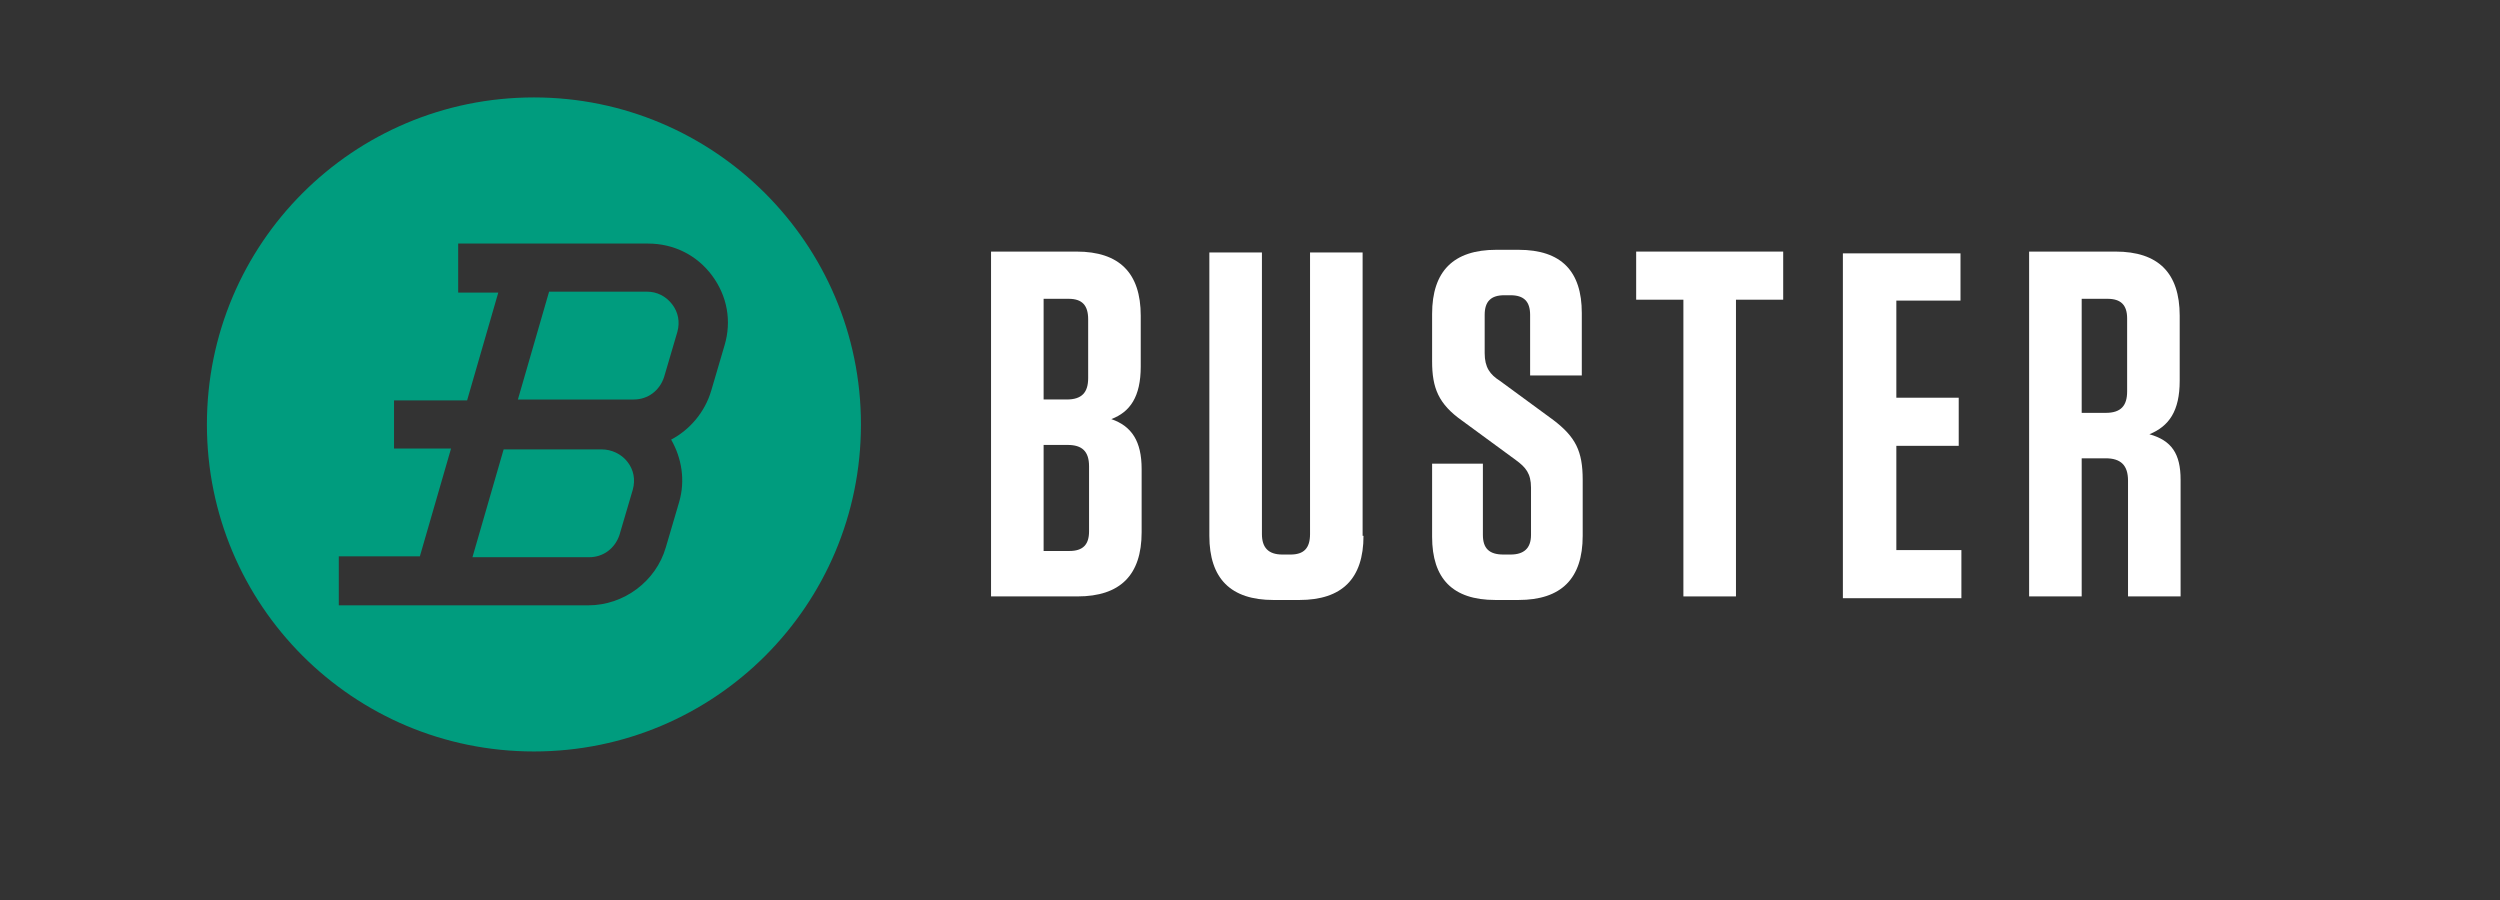
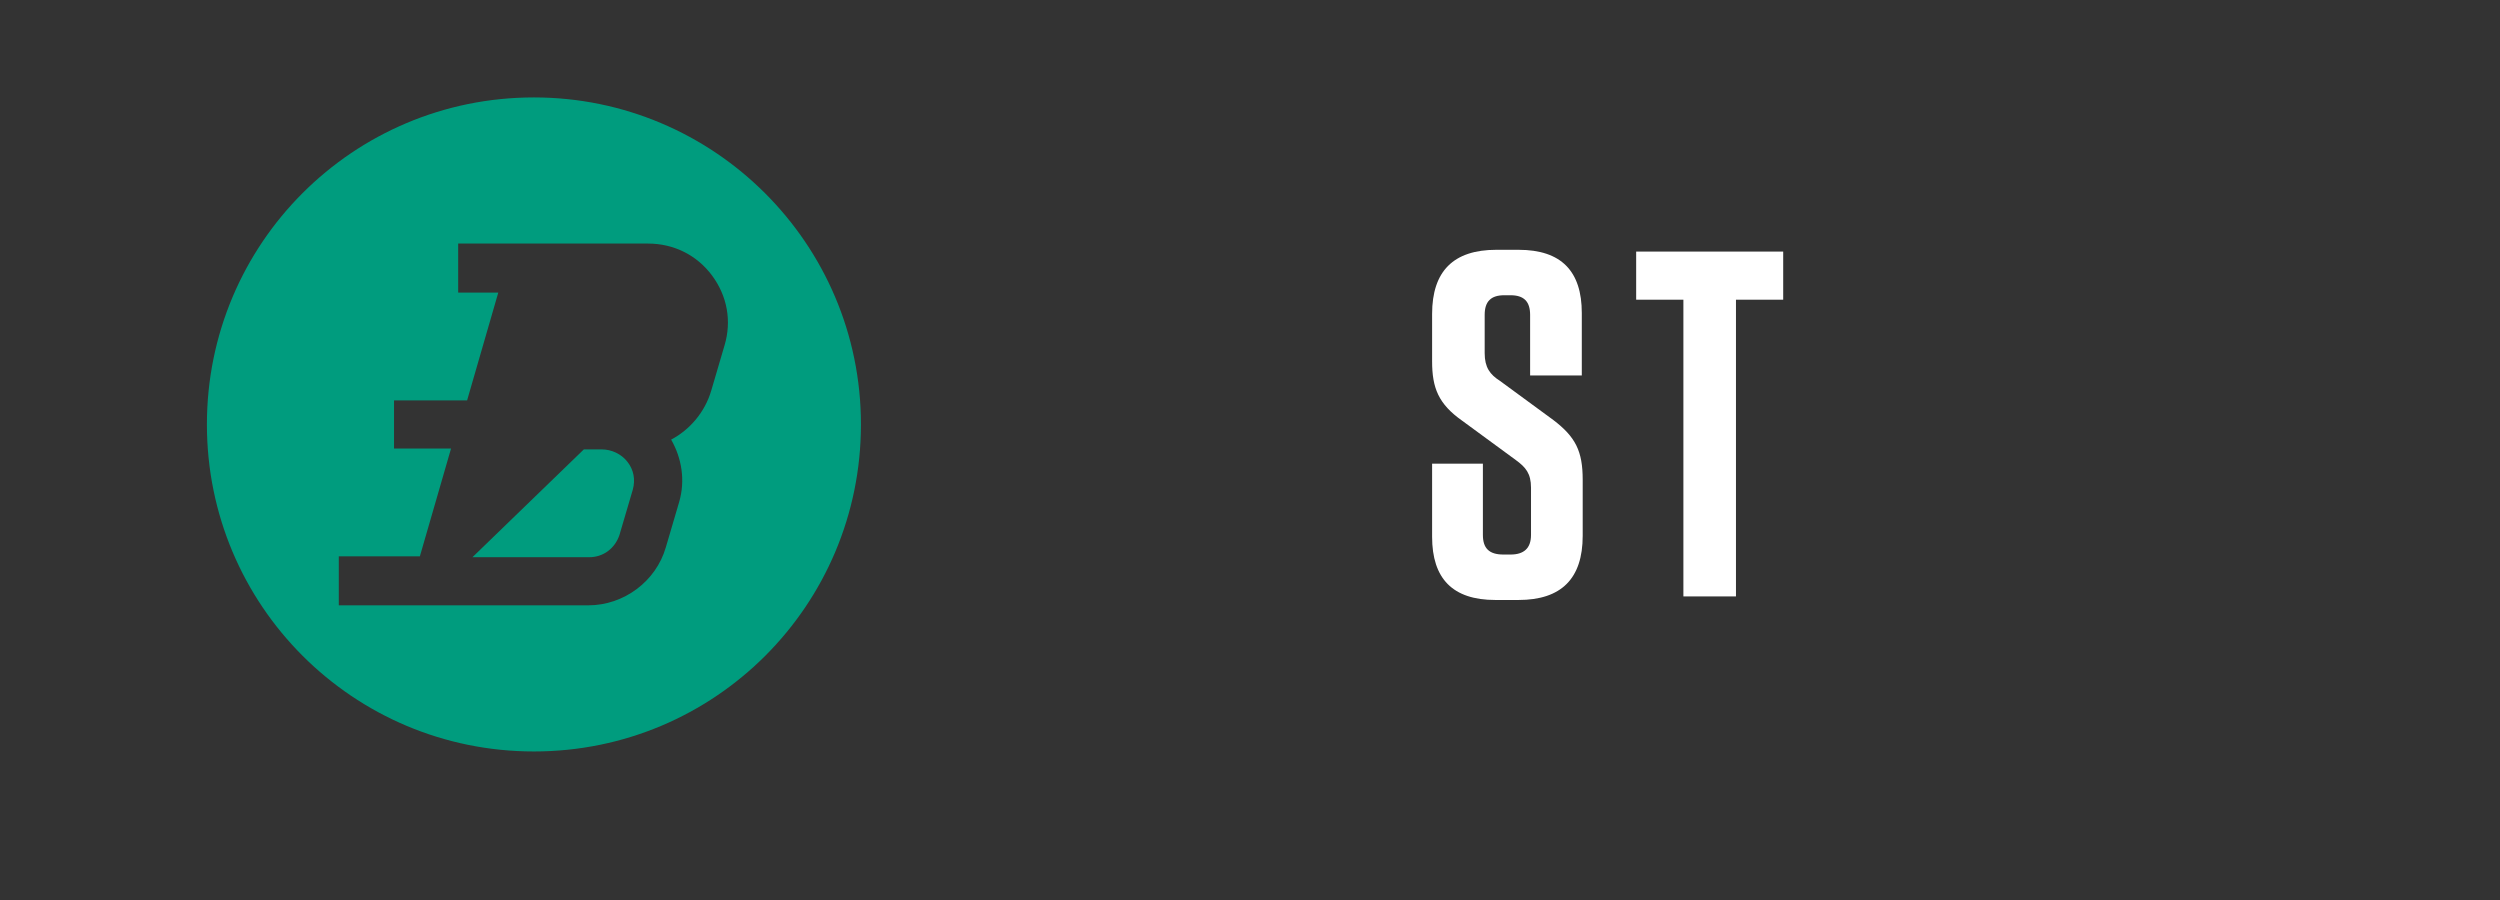
<svg xmlns="http://www.w3.org/2000/svg" width="400" height="144" viewBox="0 0 400 144" fill="none">
  <rect x="0" y="0" width="400" height="144" fill="#333333" stroke="none" />
-   <path d="M182.661 75.04V85.162C182.661 92.005 179.239 95.427 172.396 95.427H158.566V40.253H172.253C179.096 40.253 182.518 43.675 182.518 50.518V58.644C182.518 63.492 180.807 65.915 177.813 67.056C181.092 68.196 182.661 70.62 182.661 75.04ZM170.97 47.809H166.978V63.919H170.685C173.108 63.919 174.106 62.779 174.106 60.498V51.088C174.106 48.807 173.108 47.809 170.97 47.809ZM166.978 88.156H171.112C173.251 88.156 174.249 87.158 174.249 85.019V74.612C174.249 72.188 173.108 71.19 170.827 71.19H166.978V88.156Z" fill="white" />
-   <path d="M218.16 85.733C218.16 92.576 214.739 95.998 207.896 95.998H203.761C196.918 95.998 193.496 92.576 193.496 85.733V40.396H201.908V85.448C201.908 87.586 202.906 88.727 205.187 88.727H206.47C208.608 88.727 209.606 87.729 209.606 85.448V40.396H218.018V85.733H218.16Z" fill="white" />
  <path d="M253.231 76.751V85.732C253.231 92.576 249.809 95.997 242.966 95.997H239.259C232.416 95.997 229.137 92.576 229.137 85.875V74.184H237.263V85.59C237.263 87.728 238.261 88.726 240.542 88.726H241.683C243.821 88.726 244.962 87.728 244.962 85.59V78.034C244.962 75.752 244.106 74.754 242.538 73.614L233.984 67.341C230.135 64.632 229.137 62.066 229.137 57.789V50.233C229.137 43.389 232.558 39.968 239.402 39.968H242.966C249.809 39.968 253.088 43.389 253.088 50.09V60.07H244.819V50.375C244.819 48.237 243.821 47.239 241.683 47.239H240.685C238.546 47.239 237.548 48.237 237.548 50.375V56.506C237.548 58.787 238.404 59.927 239.972 60.925L248.526 67.198C252.09 69.907 253.231 72.188 253.231 76.751Z" fill="white" />
  <path d="M269.343 95.427V47.952H261.787V40.253H285.311V47.952H277.755V95.427H269.343Z" fill="white" />
-   <path d="M313.68 40.396V48.095H303.415V63.635H313.395V71.333H303.415V88.014H313.823V95.713H294.861V40.539H313.68V40.396Z" fill="white" />
-   <path d="M348.895 76.751V95.427H340.483V76.893C340.483 74.469 339.343 73.329 336.919 73.329H333.07V95.427H324.658V40.253H338.487C345.331 40.253 348.752 43.675 348.752 50.518V60.925C348.752 65.773 347.041 68.196 343.905 69.48C347.469 70.478 348.895 72.616 348.895 76.751ZM337.204 47.809H333.07V66.058H336.919C339.343 66.058 340.341 64.917 340.341 62.636V50.946C340.341 48.807 339.343 47.809 337.204 47.809Z" fill="white" />
-   <path d="M103.536 46.669H87.853L82.863 63.92H93.413H96.265H101.397C103.678 63.92 105.532 62.494 106.245 60.355L108.383 53.084C108.811 51.516 108.526 49.948 107.528 48.665C106.53 47.382 105.104 46.669 103.536 46.669Z" fill="#009C7E" />
-   <path d="M96.264 71.903H93.413H80.582L75.592 89.154H91.274H94.268C96.549 89.154 98.403 87.728 99.116 85.59L101.254 78.319C101.682 76.751 101.397 75.182 100.399 73.899C99.401 72.616 97.832 71.903 96.264 71.903Z" fill="#009C7E" />
+   <path d="M96.264 71.903H93.413L75.592 89.154H91.274H94.268C96.549 89.154 98.403 87.728 99.116 85.59L101.254 78.319C101.682 76.751 101.397 75.182 100.399 73.899C99.401 72.616 97.832 71.903 96.264 71.903Z" fill="#009C7E" />
  <path d="M85.428 15.588C56.487 15.588 33.105 38.97 33.105 67.911C33.105 96.853 56.487 120.234 85.428 120.234C114.37 120.234 137.751 96.853 137.751 67.911C137.751 38.97 114.227 15.588 85.428 15.588ZM115.938 55.222L113.799 62.493C112.801 65.915 110.378 68.766 107.384 70.335C109.095 73.329 109.665 76.893 108.667 80.315L106.528 87.586C104.96 93.003 99.828 96.853 94.125 96.853H91.131H65.041H54.206V89.011H67.179L72.169 71.76H63.045V64.062H74.736L79.725 46.811H73.31V38.97H82.007H86.426H103.677C107.811 38.97 111.518 40.823 113.942 44.102C116.366 47.381 117.078 51.373 115.938 55.222Z" fill="#009C7E" />
</svg>